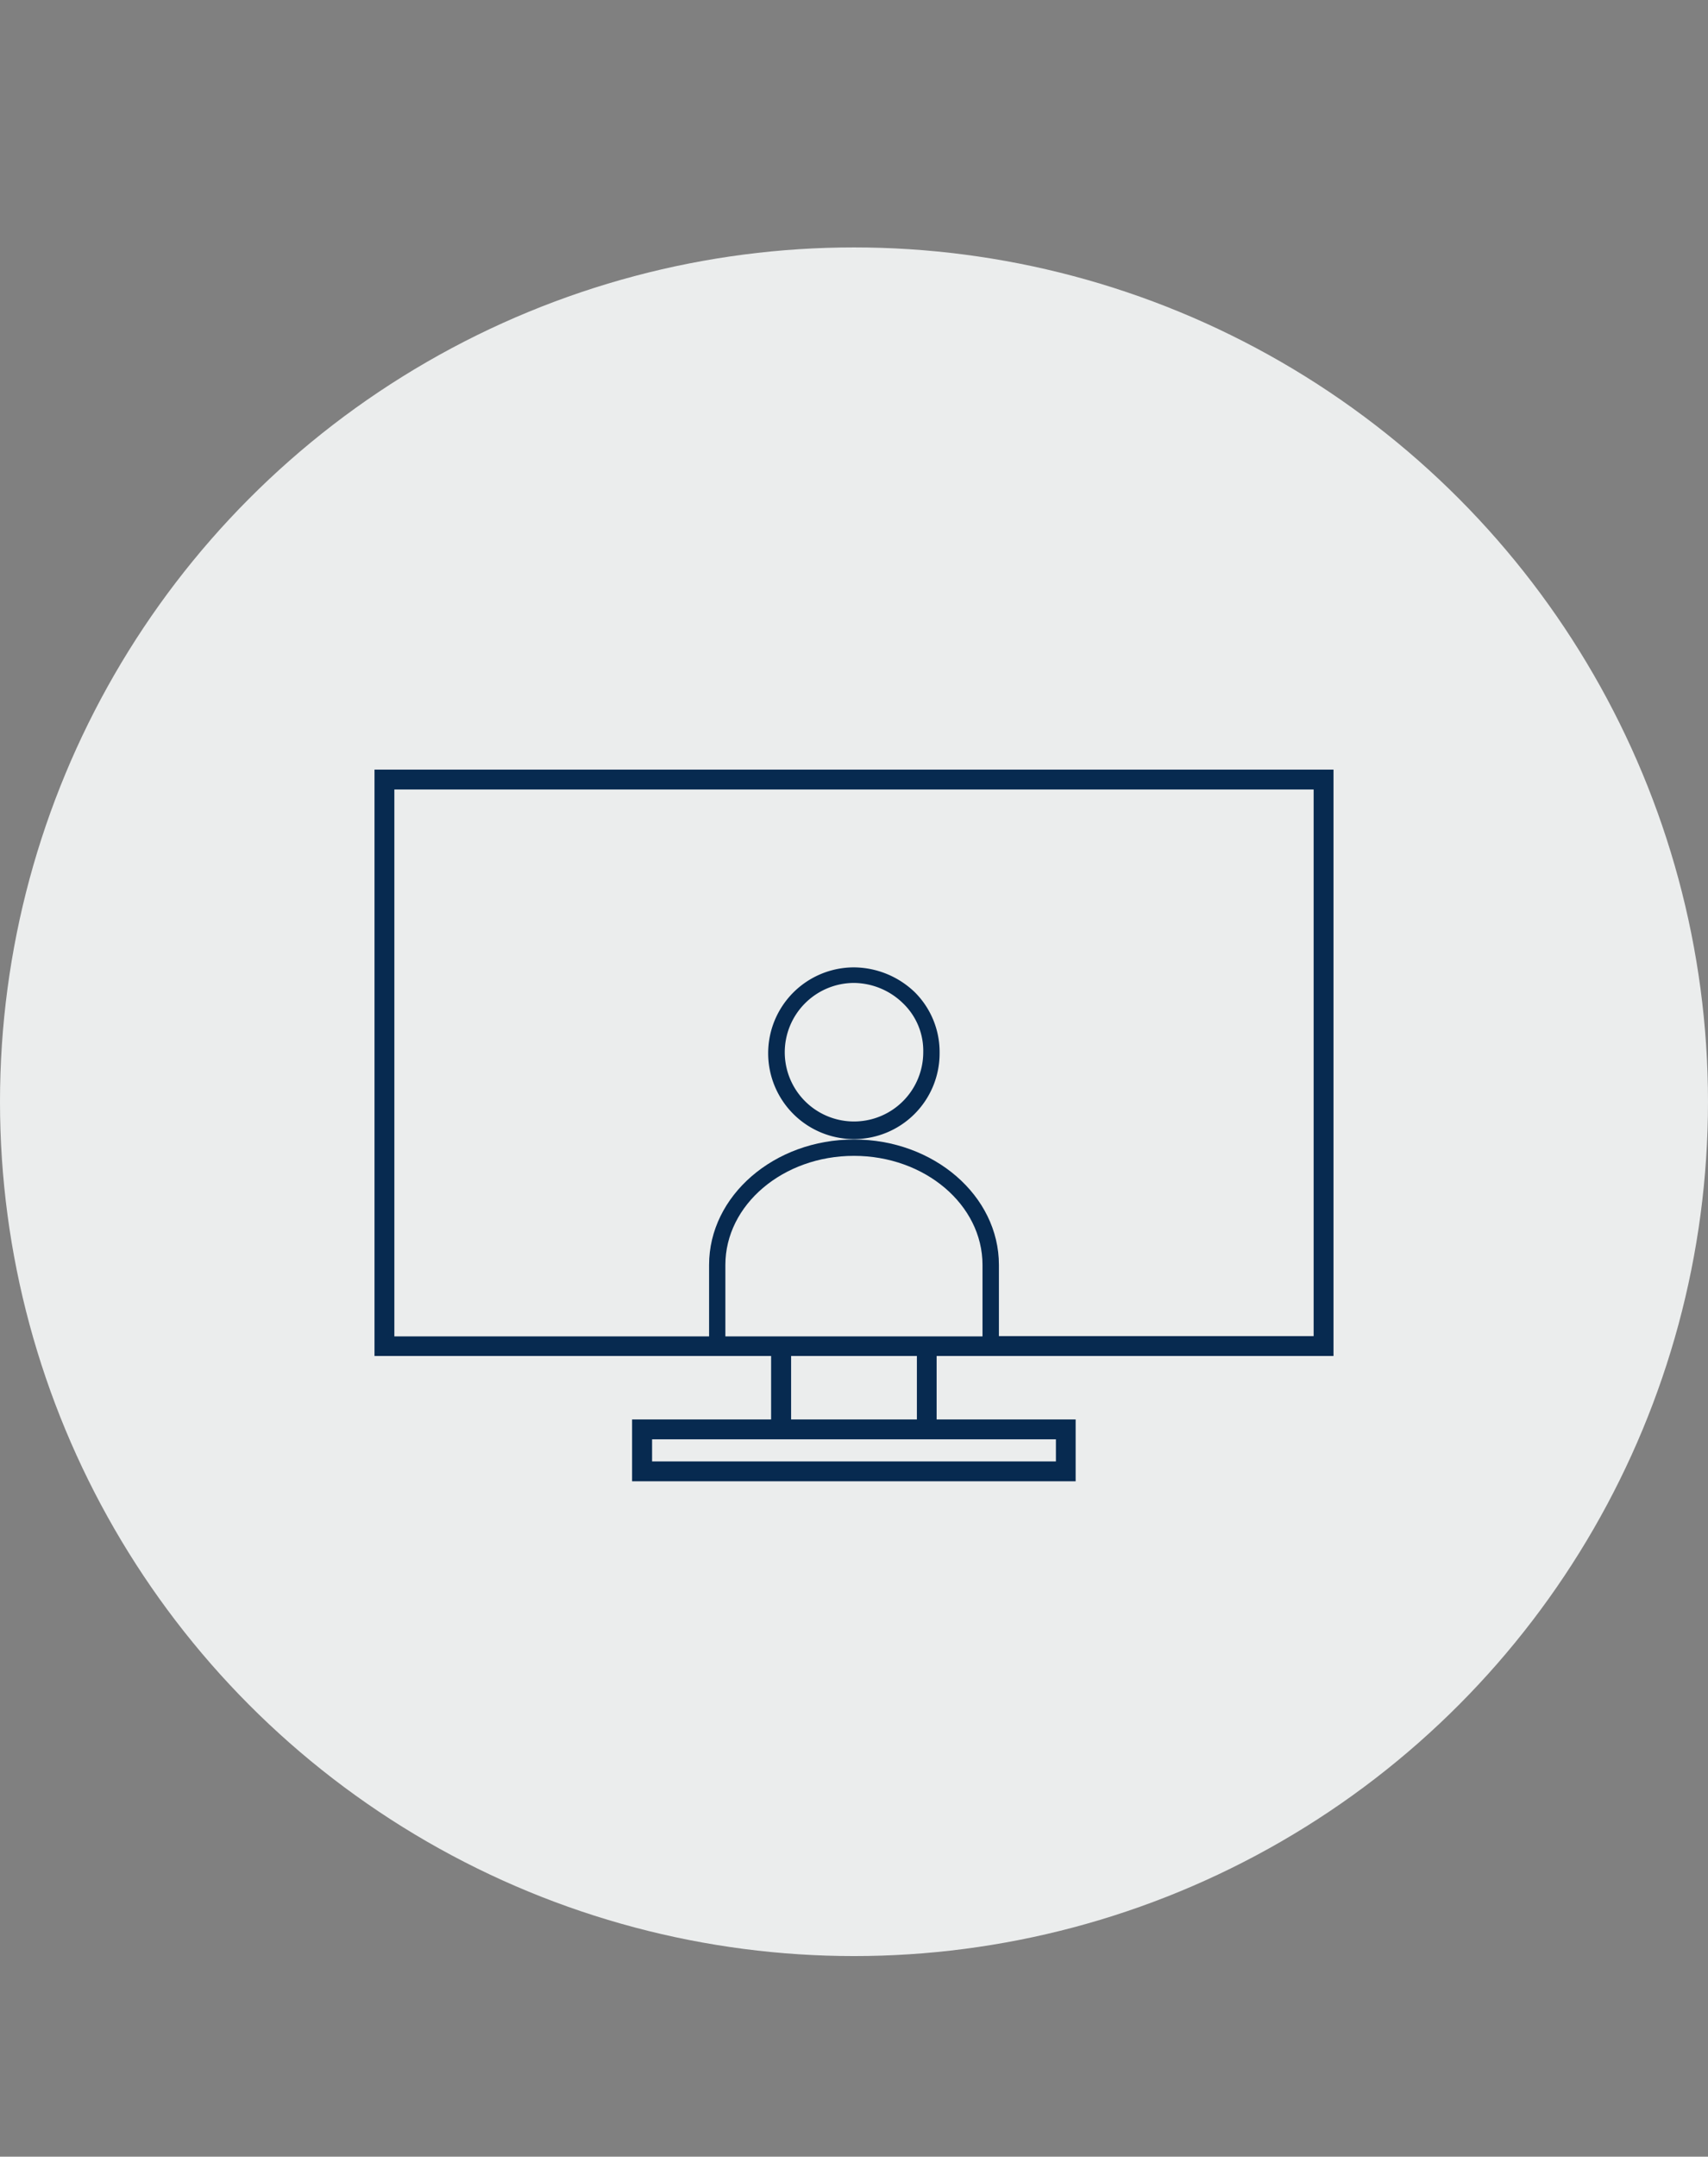
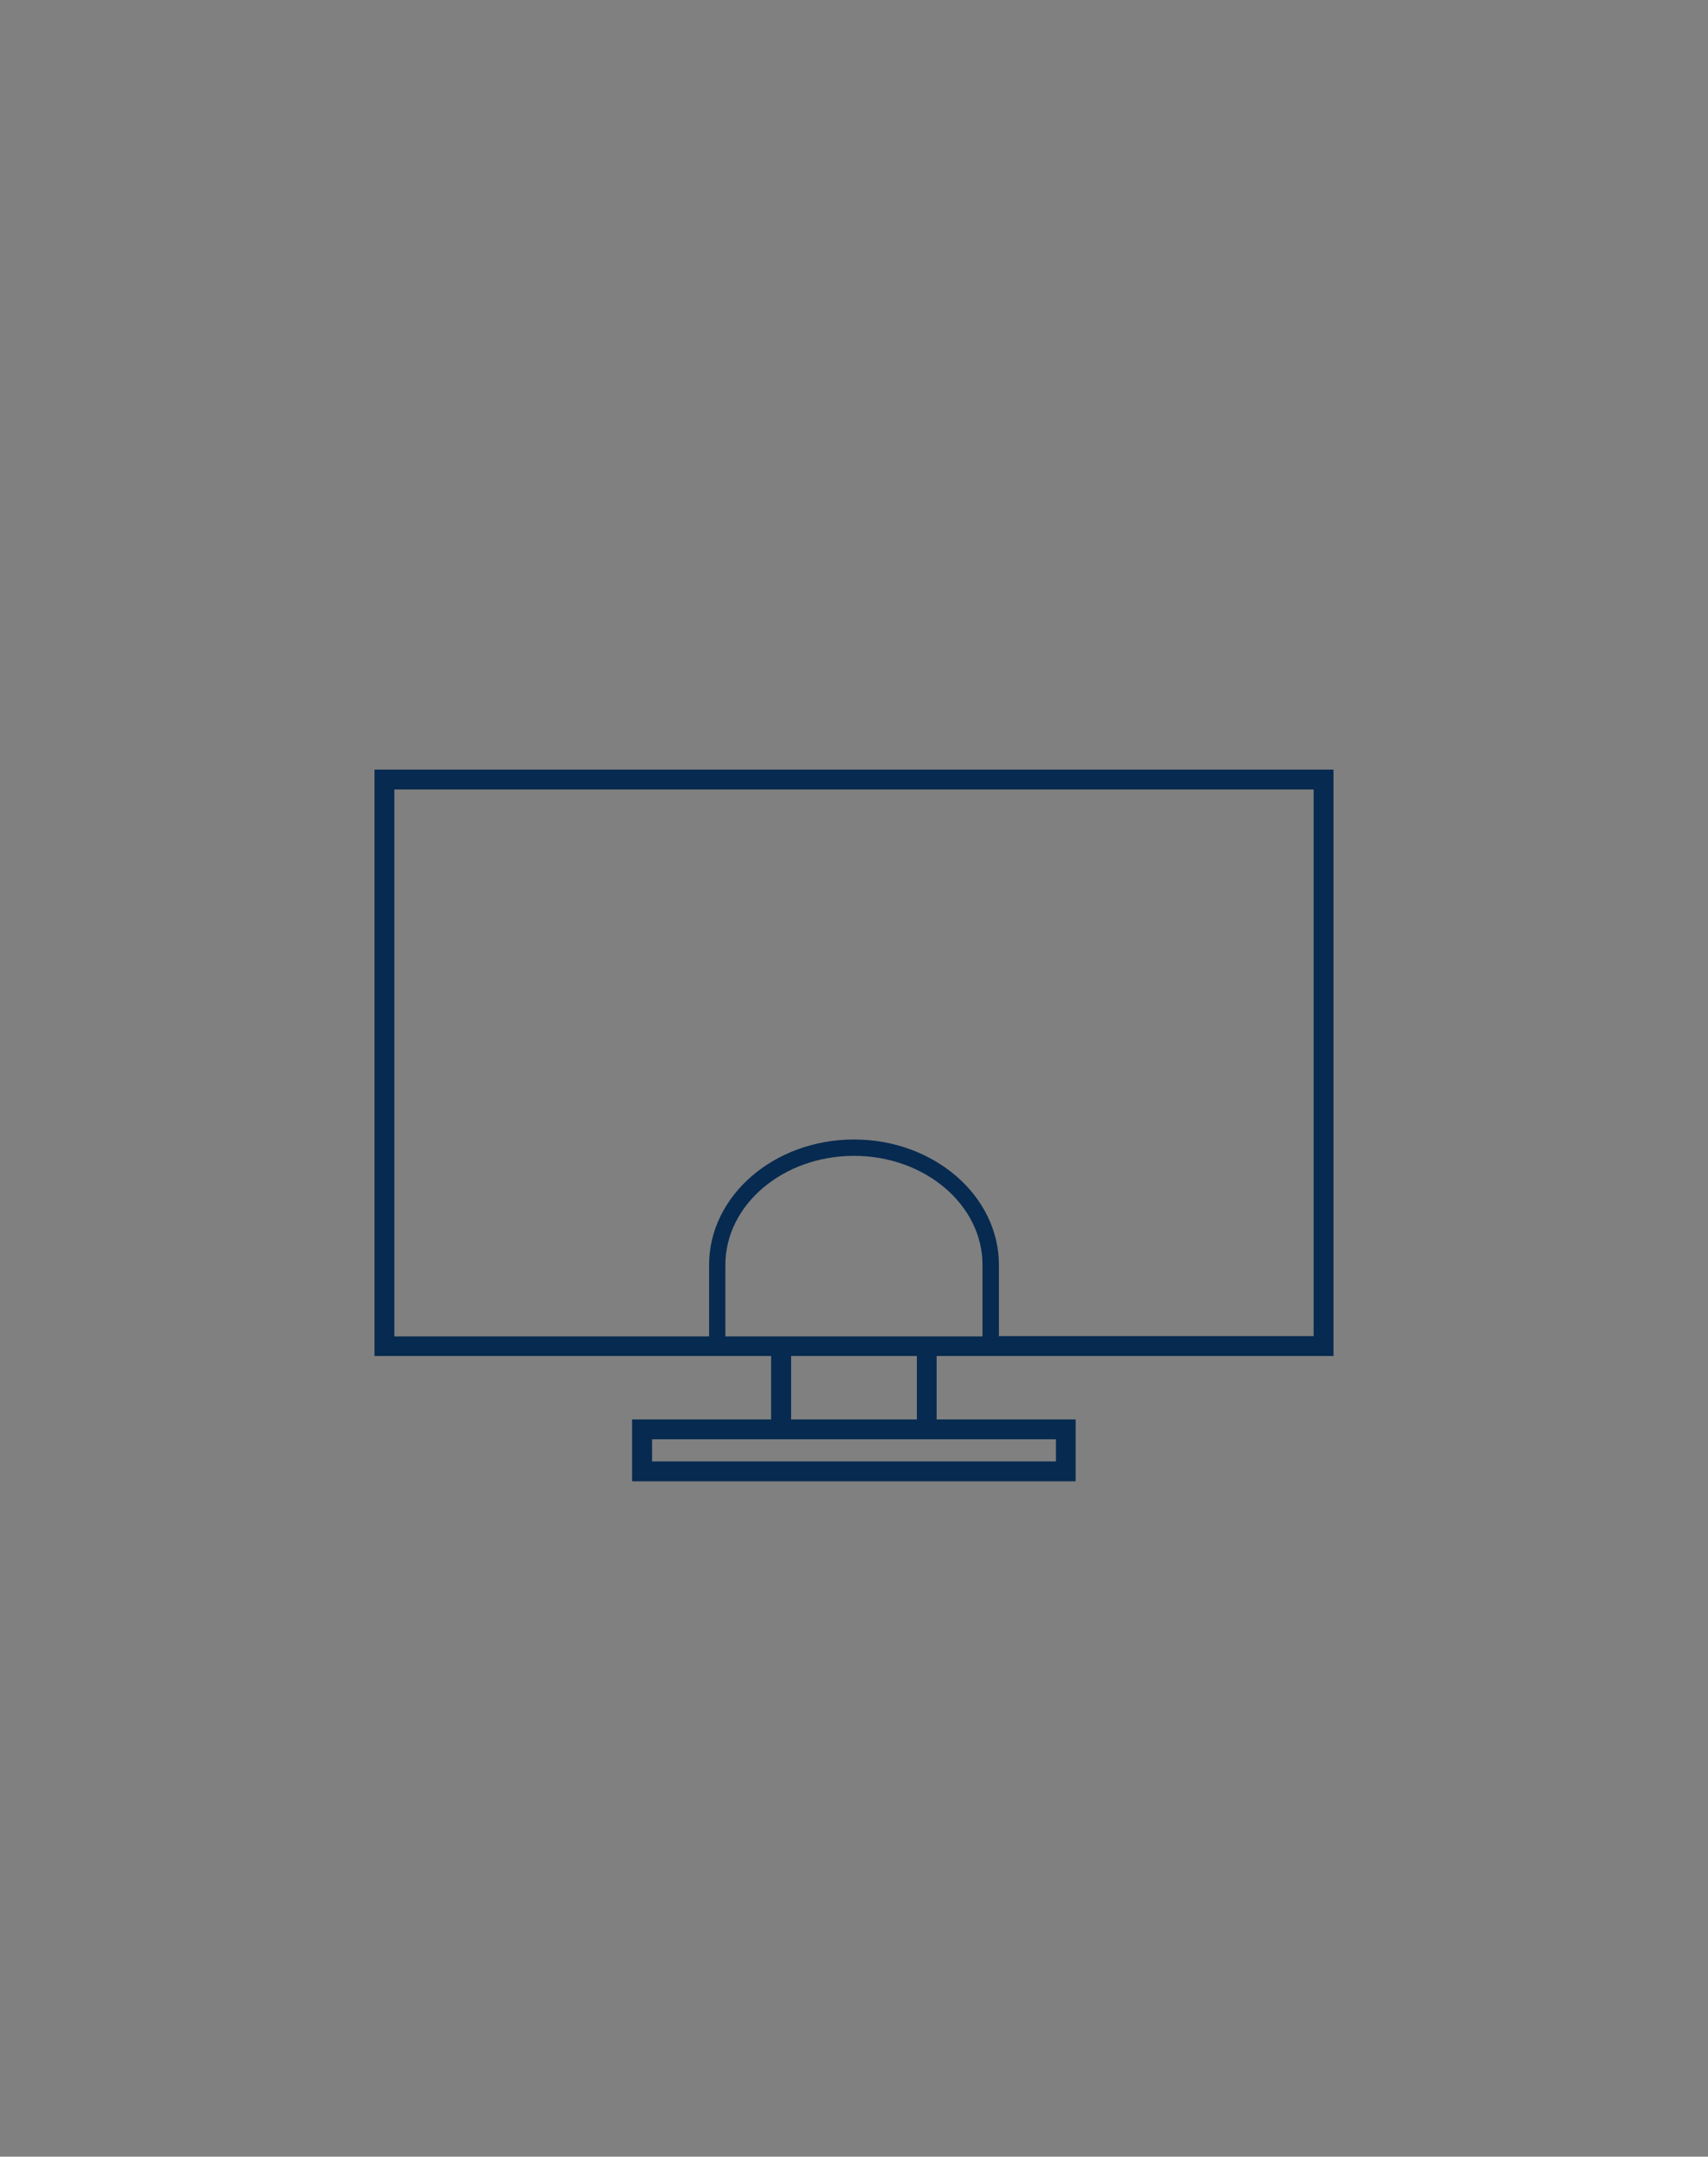
<svg xmlns="http://www.w3.org/2000/svg" viewBox="0 0 258 325.65">
  <rect x="0" y="0" width="258" height="325.65" fill="#808080" stroke="none" />
  <defs>
    <style>.a{fill:#ebeded;}.b{fill:#072a50;}.c{fill:none;}</style>
  </defs>
-   <circle class="a" cx="129" cy="166.36" r="129" />
  <path class="b" d="M201.43,204.75V116.21H56.57v88.54h59.91v9.58h-21v9.34h67v-9.34h-21v-9.58ZM59.57,119.21H198.43v82.54H150.89V191c0-10.44-9.82-18.94-21.89-18.94s-21.89,8.5-21.89,18.94v10.79H59.57Zm50,82.54V191c0-9.08,8.71-16.47,19.42-16.47s19.42,7.39,19.42,16.47v10.79H109.58Zm49.93,15.58v3.34h-61v-3.34h61Zm-21-3h-19v-9.58h19Z" />
-   <path class="b" d="M129,172A12.94,12.94,0,0,0,141.93,159a12.74,12.74,0,0,0-3.76-9.19,13.39,13.39,0,0,0-9.17-3.74A12.93,12.93,0,0,0,129,172Zm-10.46-13.07A10.48,10.48,0,0,1,129,148.42a10.75,10.75,0,0,1,7.41,3.08,9.93,9.93,0,0,1,3.05,7.38,10.46,10.46,0,0,1-20.92,0Z" />
-   <rect class="c" width="258" height="325.65" />
</svg>